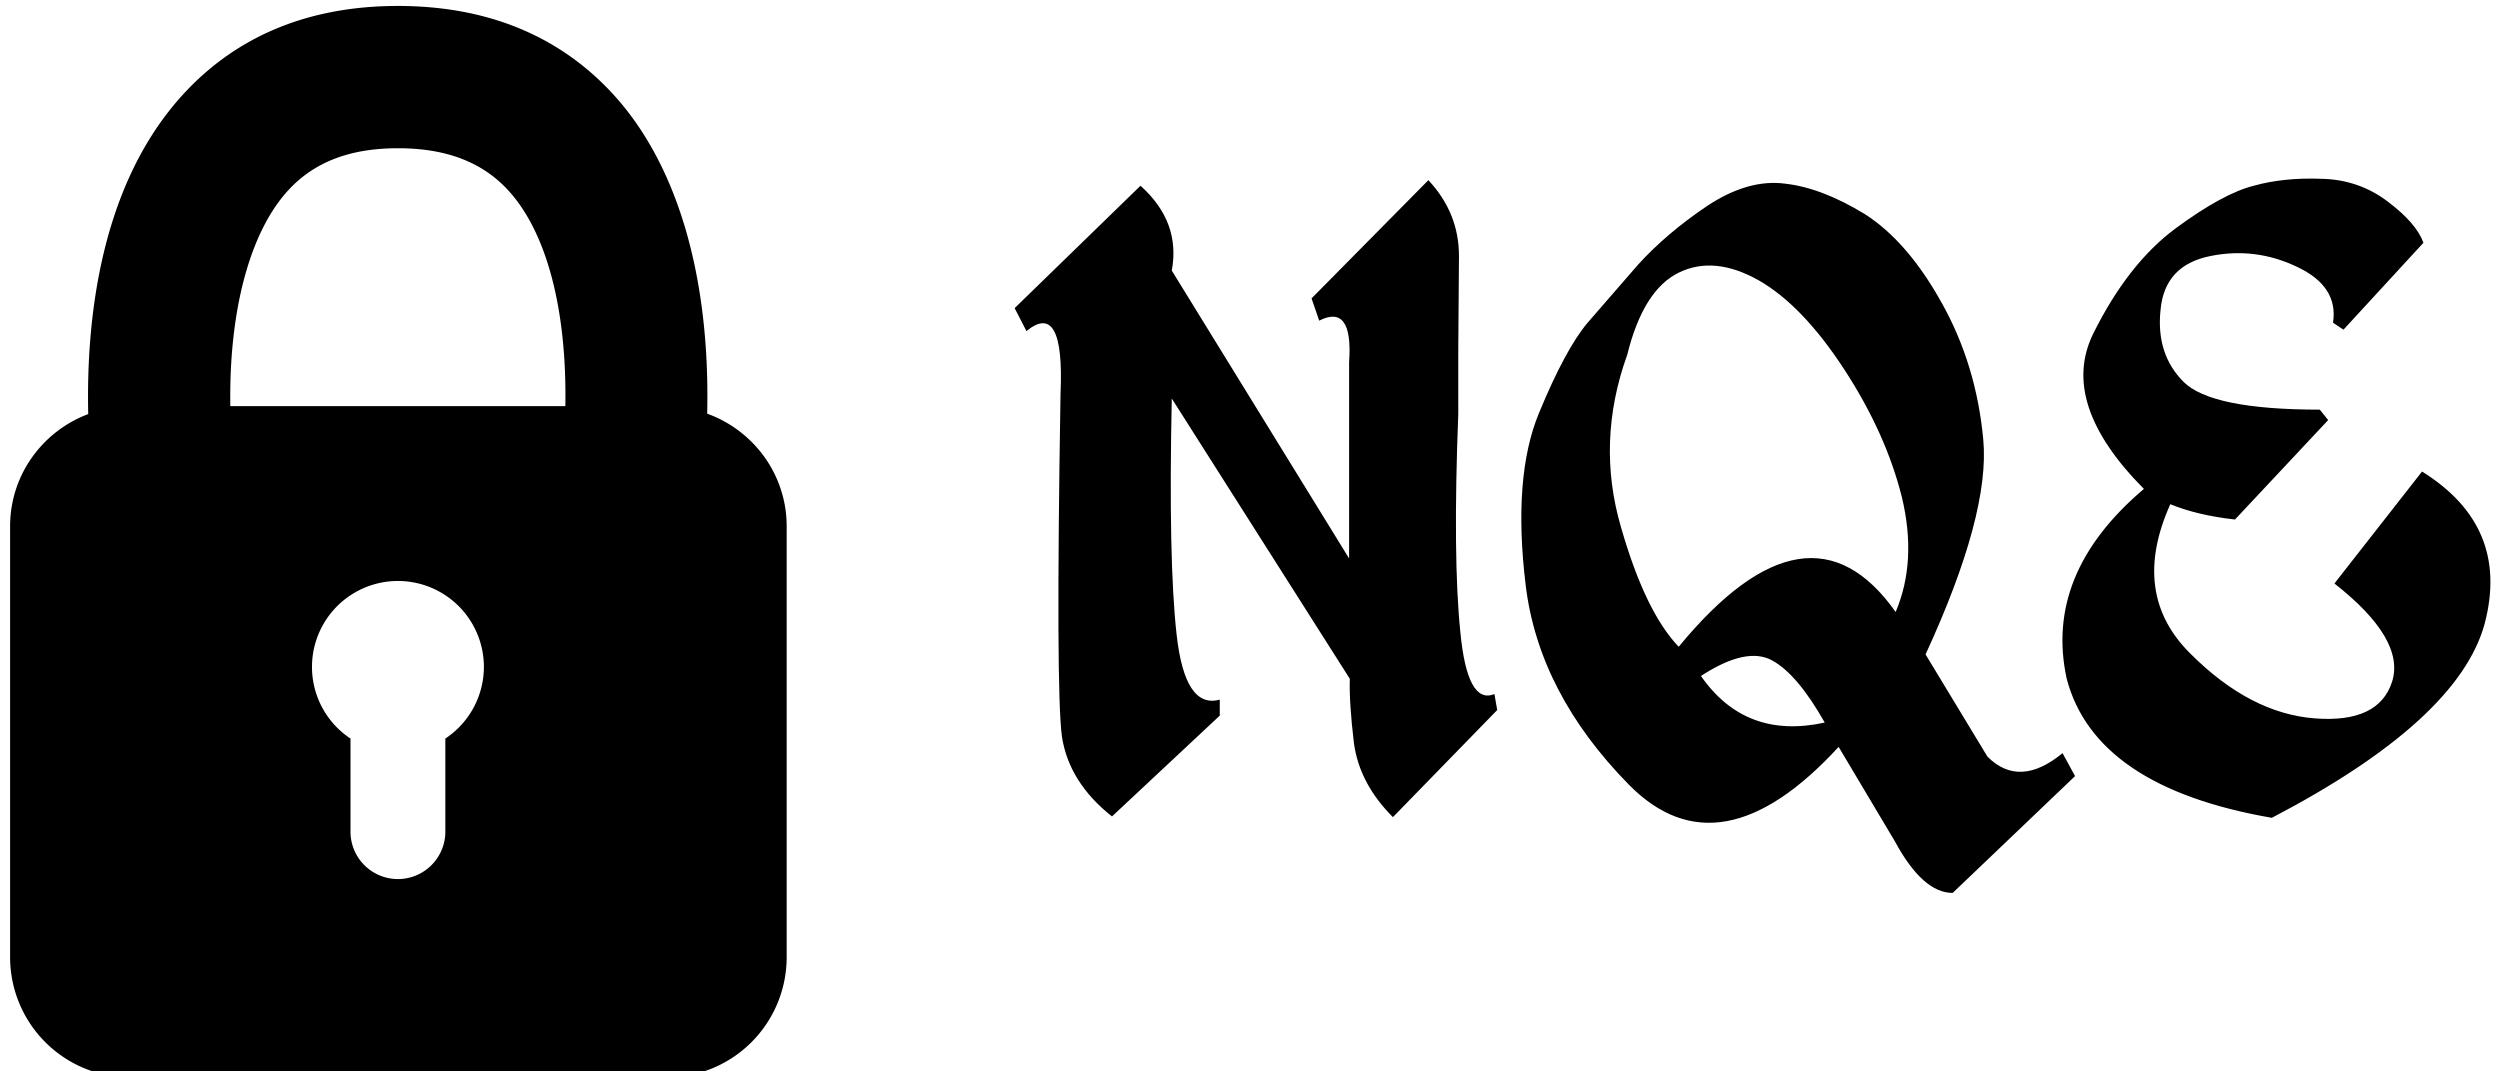
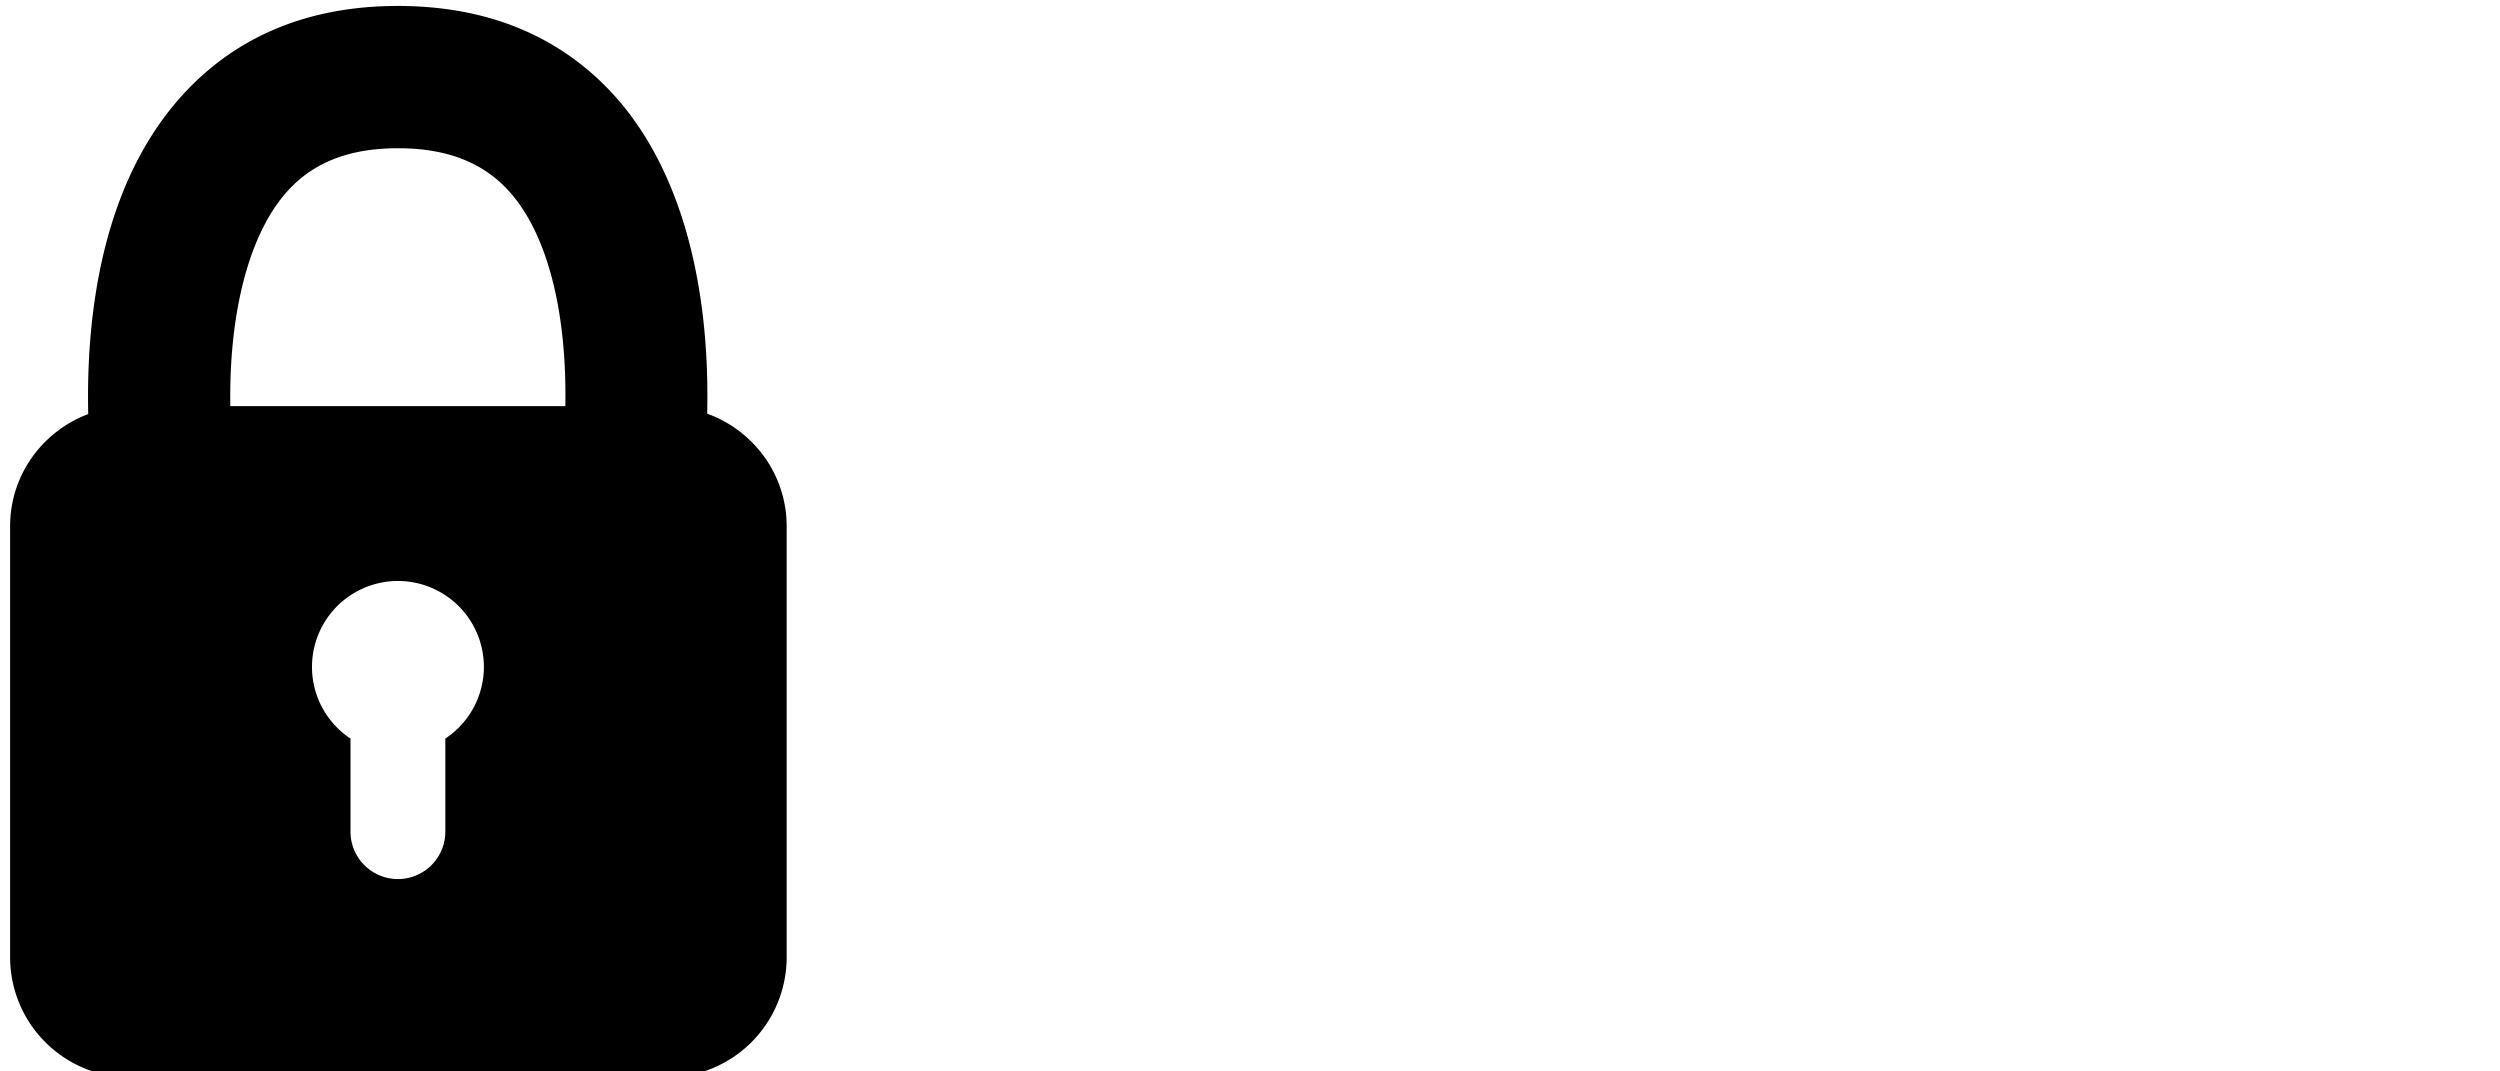
<svg xmlns="http://www.w3.org/2000/svg" data-v-423bf9ae="" viewBox="0 0 210 90" class="iconLeft">
  <g data-v-423bf9ae="" id="a2dce4be-6fc5-41d9-9596-dccf5ea8bc6b" fill="black" transform="matrix(5.841,0,0,5.841,84.47,-5.542)">
-     <path d="M1.94 3.62L0.13 5.38L0.30 5.71Q0.85 5.26 0.79 6.61L0.79 6.61Q0.72 10.88 0.81 11.54Q0.91 12.20 1.53 12.69L1.53 12.69L3.08 11.24L3.08 11.01Q2.58 11.15 2.46 10.08Q2.34 9.02 2.39 6.68L2.39 6.68L4.95 10.71Q4.94 11.06 5.01 11.64Q5.09 12.22 5.57 12.70L5.57 12.70L7.07 11.16L7.03 10.93Q6.64 11.09 6.54 10.04Q6.43 8.98 6.51 6.90L6.51 6.90L6.51 5.97L6.52 4.63Q6.52 4.01 6.08 3.54L6.08 3.54L4.40 5.24L4.51 5.56Q5.00 5.31 4.94 6.16L4.94 6.16L4.94 8.98L2.39 4.84Q2.52 4.14 1.94 3.62L1.94 3.62ZM11.21 3.59Q10.68 3.52 10.09 3.91Q9.51 4.30 9.10 4.75Q8.70 5.21 8.37 5.59Q8.05 5.97 7.67 6.89Q7.29 7.81 7.48 9.37Q7.67 10.92 8.97 12.24Q10.27 13.55 11.98 11.69L11.98 11.69L12.79 13.05Q13.19 13.79 13.62 13.79L13.62 13.79L15.38 12.11L15.20 11.78Q14.58 12.29 14.12 11.83L14.12 11.83L13.23 10.36Q14.16 8.34 14.06 7.27Q13.96 6.19 13.46 5.30Q12.97 4.42 12.36 4.03Q11.74 3.65 11.21 3.59ZM9.68 4.87Q10.19 4.62 10.83 4.98Q11.46 5.34 12.06 6.26Q12.66 7.18 12.89 8.10Q13.11 9.02 12.80 9.75L12.80 9.75Q11.55 7.98 9.68 10.25L9.68 10.25Q9.20 9.75 8.85 8.53Q8.49 7.30 8.94 6.05L8.94 6.05Q9.17 5.12 9.68 4.87ZM10.00 10.67Q10.66 10.24 11.03 10.45Q11.39 10.65 11.78 11.34L11.78 11.34Q10.64 11.59 10.00 10.67L10.00 10.67ZM18.92 3.52Q18.38 3.50 17.95 3.62Q17.51 3.73 16.83 4.23Q16.14 4.74 15.64 5.75Q15.15 6.75 16.37 7.98L16.37 7.98Q14.93 9.20 15.26 10.71L15.26 10.71Q15.67 12.27 18.21 12.71L18.21 12.71Q20.89 11.31 21.27 9.92Q21.64 8.52 20.37 7.73L20.37 7.73L19.11 9.34Q20.13 10.14 19.94 10.75Q19.75 11.35 18.83 11.28Q17.90 11.21 17.04 10.35Q16.17 9.49 16.75 8.20L16.75 8.20Q17.14 8.36 17.68 8.42L17.68 8.42L19.02 6.99L18.90 6.84Q17.34 6.84 16.94 6.44Q16.54 6.04 16.61 5.40Q16.67 4.76 17.33 4.63Q17.98 4.50 18.58 4.79Q19.17 5.07 19.09 5.59L19.09 5.59L19.24 5.69L20.39 4.44Q20.29 4.16 19.88 3.85Q19.46 3.53 18.92 3.52Z" />
-   </g>
+     </g>
  <g data-v-423bf9ae="" id="f71a881e-fd48-49c9-9e8c-4cad3b4880d8" transform="matrix(1.529,0,0,1.529,-42.67,-30.843)" stroke="none" fill="black">
    <path d="M66.758 42.898c.172-7.554-1.646-13.772-5.244-17.633-2.945-3.162-6.897-4.766-11.748-4.766-4.841 0-8.791 1.612-11.738 4.792-4.617 4.982-5.391 12.426-5.274 17.629-2.502.94-4.292 3.336-4.292 6.166v23.672a6.606 6.606 0 006.606 6.605H64.52a6.605 6.605 0 006.605-6.605V49.087c0-2.857-1.825-5.269-4.367-6.189zM43.762 30.605c1.427-1.541 3.391-2.289 6.005-2.289 2.629 0 4.601.745 6.028 2.277 2.141 2.298 3.262 6.571 3.171 11.89H40.561c-.084-5.221 1.066-9.575 3.201-11.878zm8.611 30.142v5.185a2.606 2.606 0 01-5.21 0v-5.185a4.717 4.717 0 01-2.116-3.935 4.722 4.722 0 119.444 0 4.727 4.727 0 01-2.118 3.935z" />
  </g>
</svg>